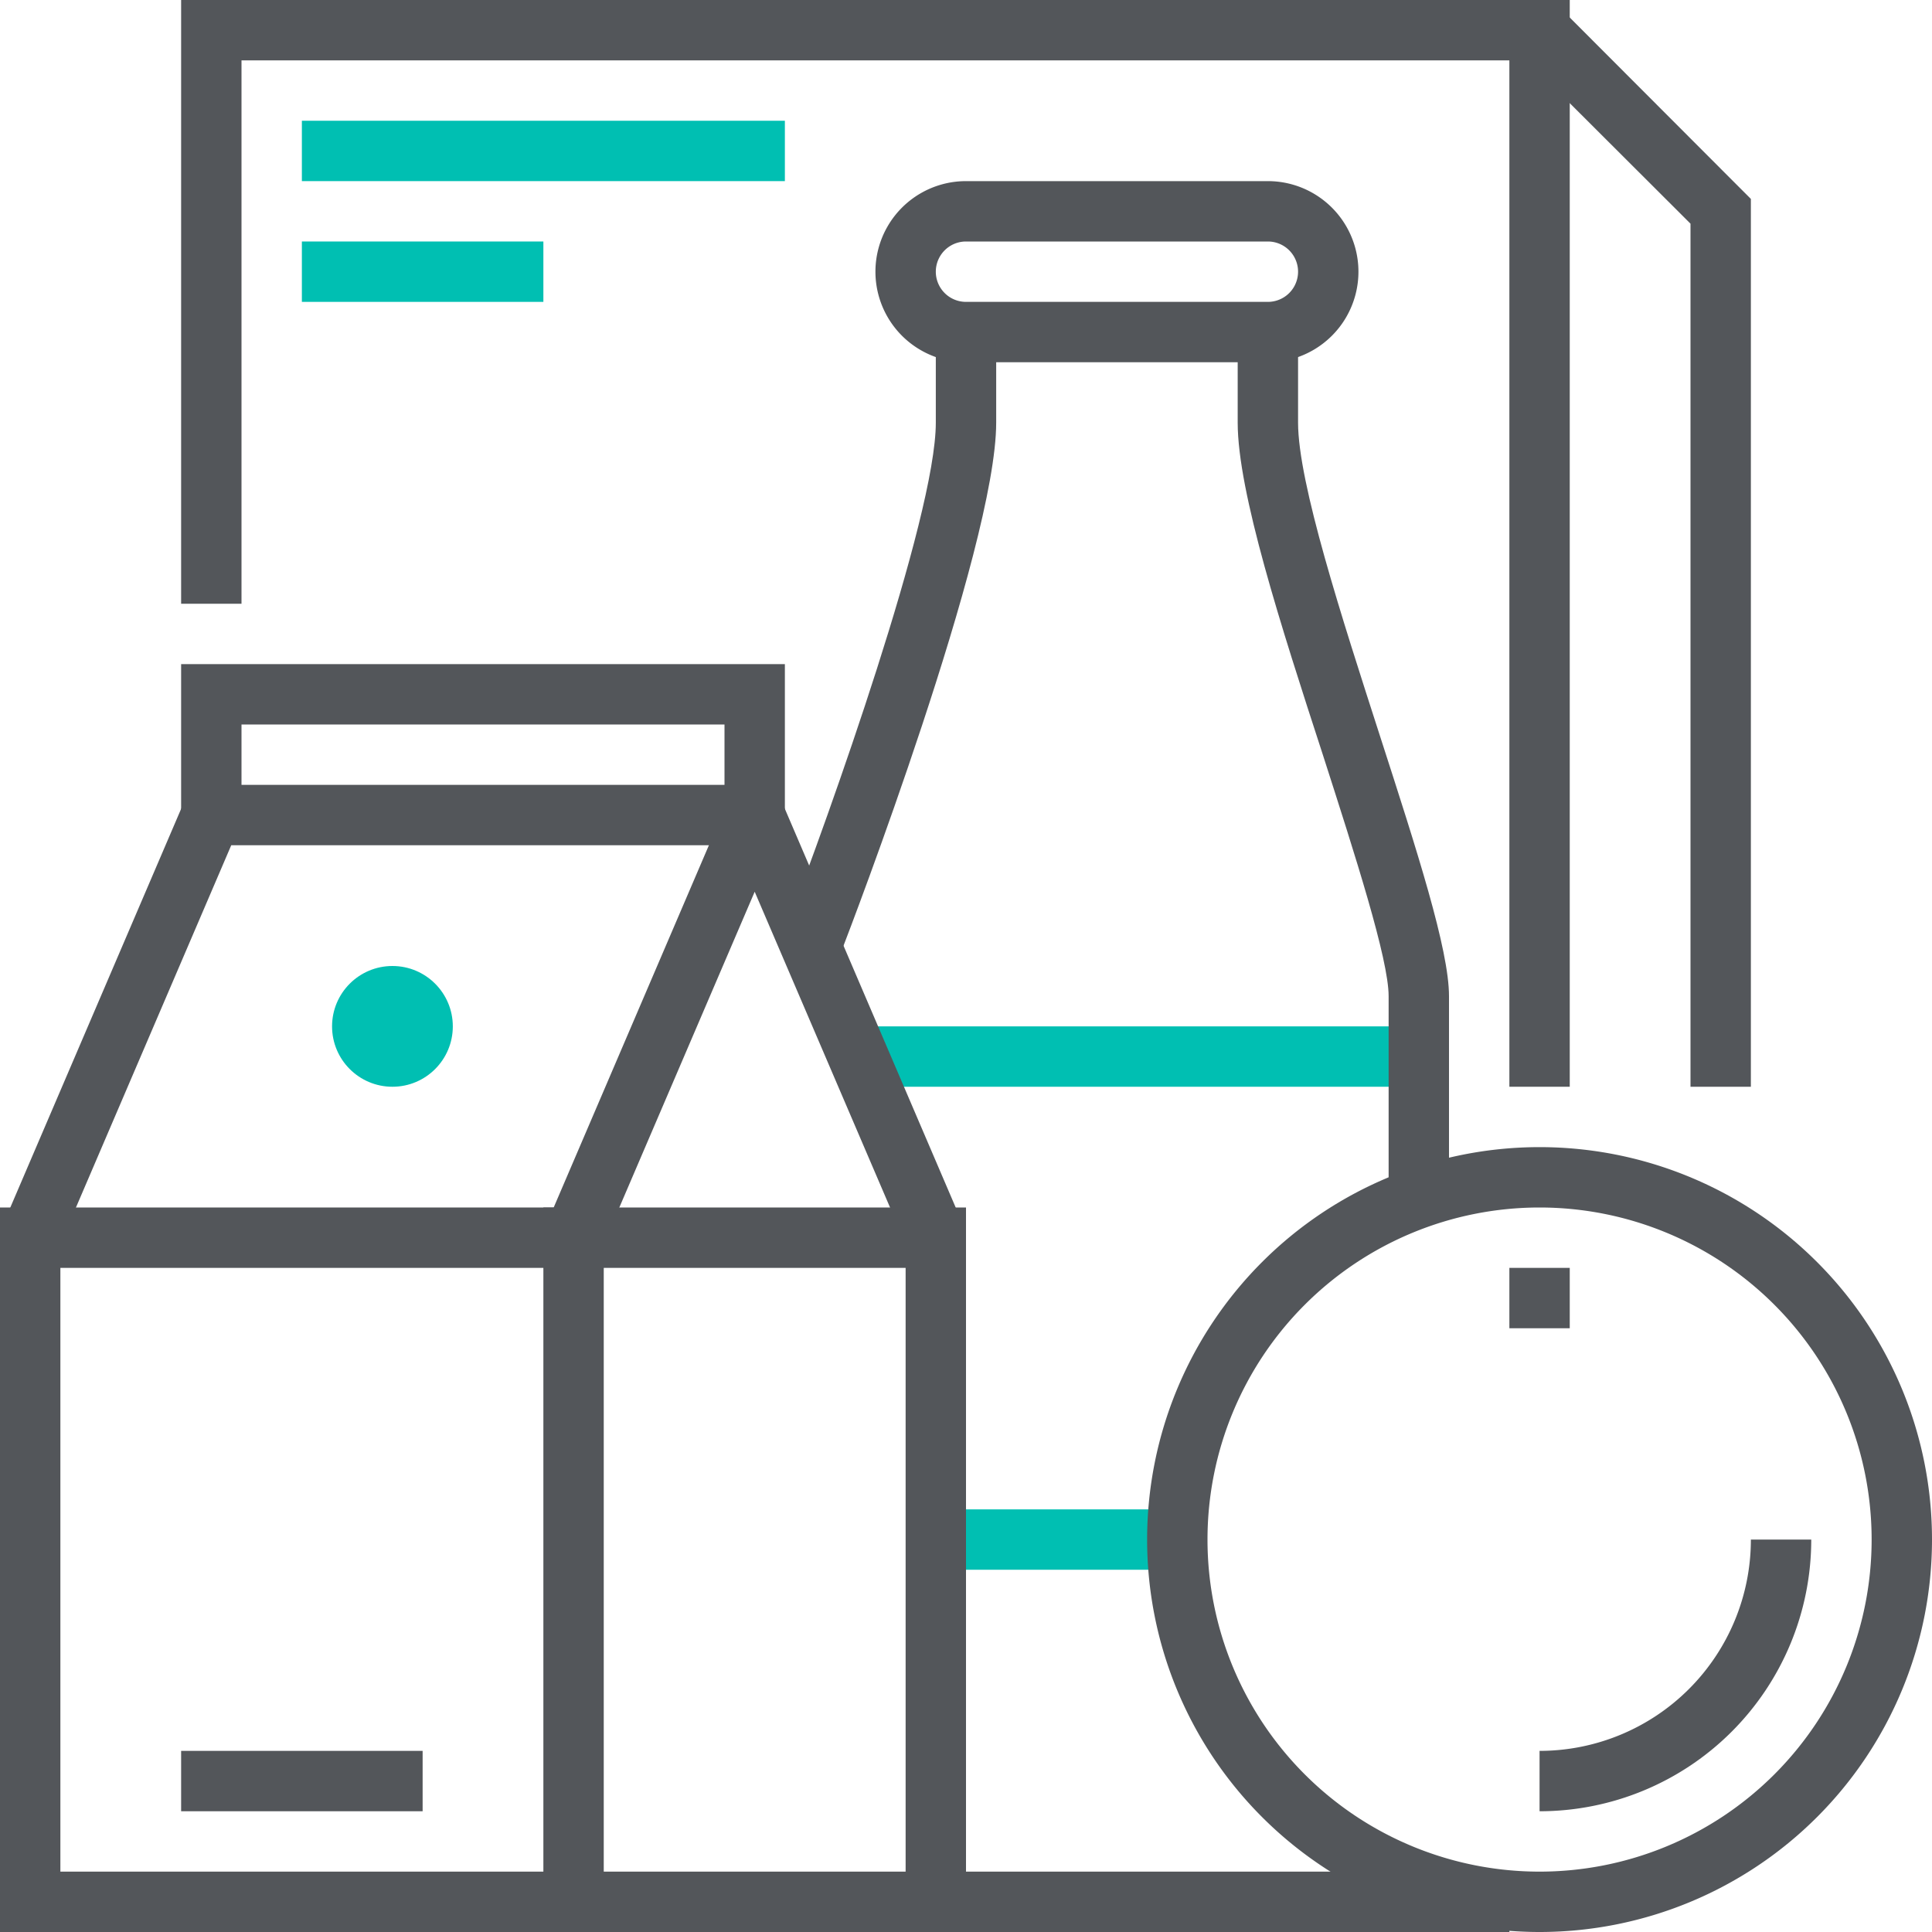
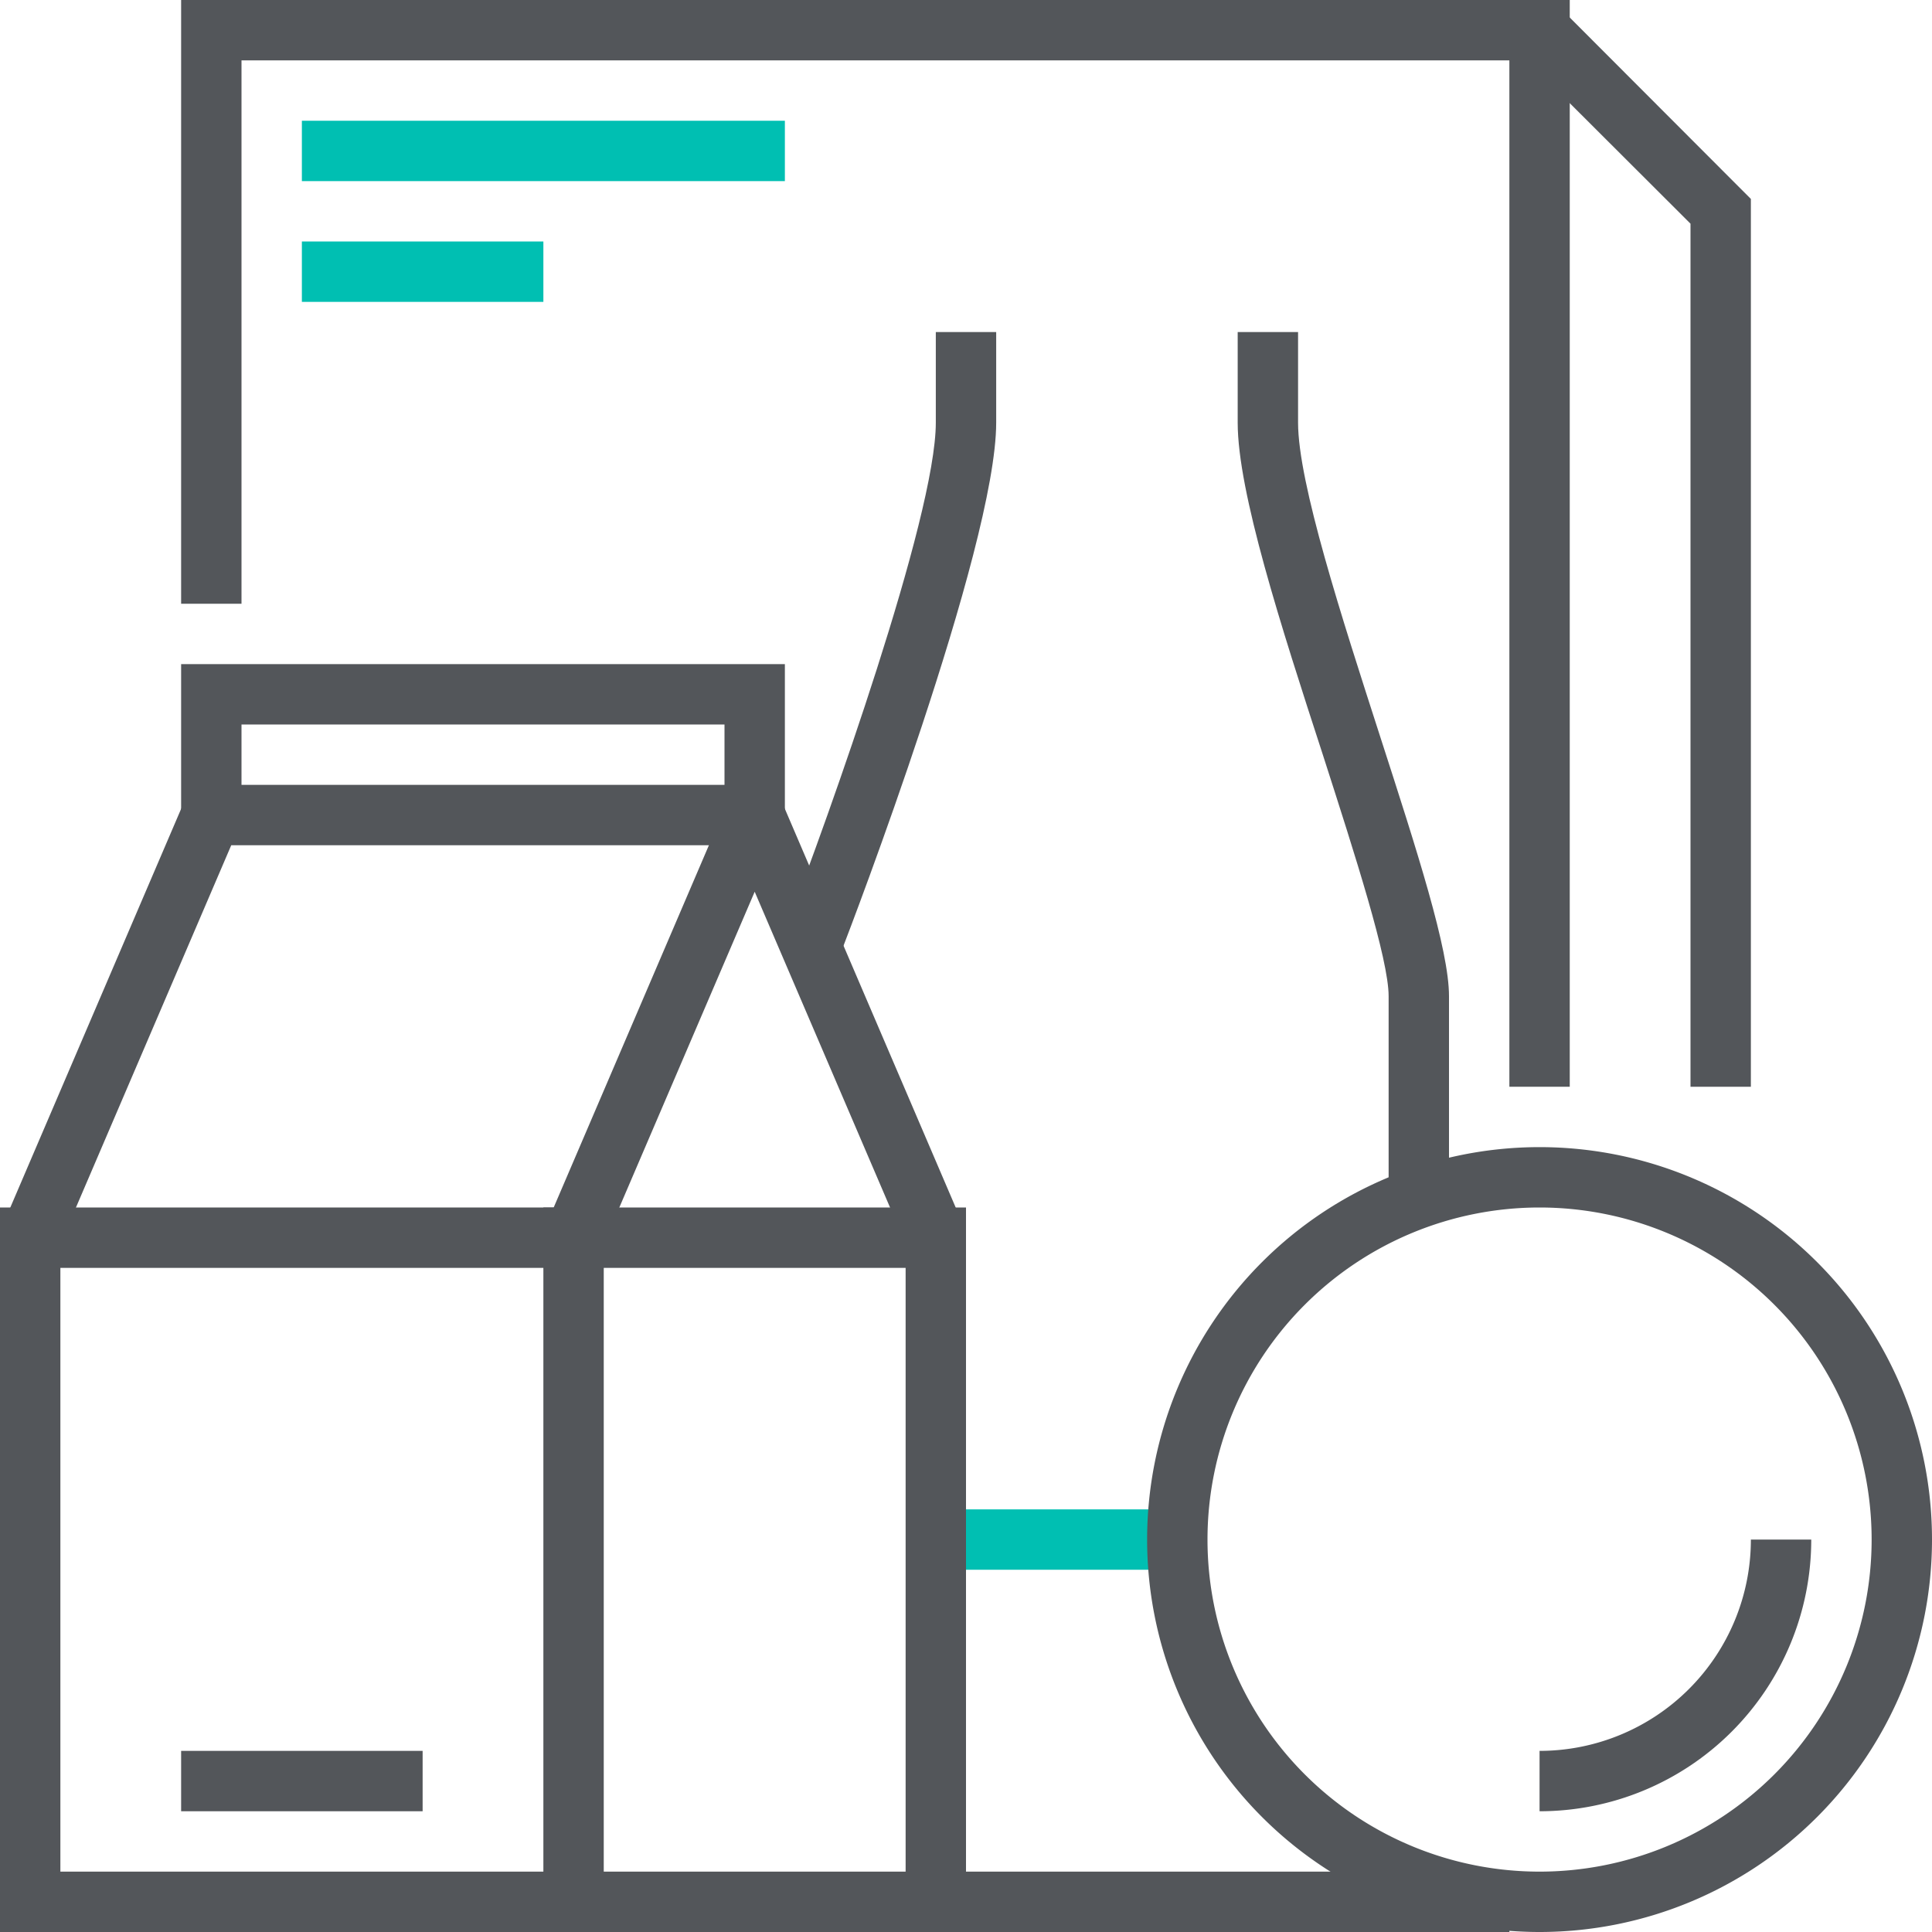
<svg xmlns="http://www.w3.org/2000/svg" viewBox="0 0 64 64">
  <defs>
    <style>.cls-1{fill:#00bfb2;}.cls-2{fill:#53565a;}</style>
  </defs>
  <g id="Layer_2" data-name="Layer 2">
    <g id="icons">
-       <circle class="cls-1" cx="13" cy="34" r="2" />
-       <rect class="cls-1" x="29" y="34" width="18" height="2" />
      <rect class="cls-1" x="31" y="50" width="8" height="2" />
      <path class="cls-2" d="M27.93,31.36l-1.86-.72C27.44,27.07,31,17.13,31,14V11h2v3C33,18.14,28.14,30.82,27.93,31.36Z" />
      <rect class="cls-2" x="31" y="62" width="19" height="2" />
      <path class="cls-2" d="M48,40H46V33c0-1.23-1.11-4.67-2.18-8C42.43,20.73,41,16.3,41,14V11h2v3c0,2,1.45,6.46,2.72,10.4C46.94,28.18,48,31.45,48,33Z" />
-       <path class="cls-2" d="M42,12H32a3,3,0,0,1,0-6H42a3,3,0,0,1,0,6ZM32,8a1,1,0,0,0,0,2H42a1,1,0,0,0,0-2Z" />
      <path class="cls-2" d="M32,64H18V40H32ZM20,62H30V42H20Z" />
      <polygon class="cls-2" points="19 64 0 64 0 40 19 40 19 42 2 42 2 62 19 62 19 64" />
      <polygon class="cls-2" points="30.08 41.39 25 29.54 19.92 41.39 18.08 40.61 25 24.46 31.92 40.61 30.08 41.39" />
      <polygon class="cls-2" points="1.92 41.39 0.08 40.61 6.34 26 25 26 25 28 7.66 28 1.92 41.39" />
      <polygon class="cls-2" points="26 27 24 27 24 24 8 24 8 27 6 27 6 22 26 22 26 27" />
      <path class="cls-2" d="M51,64A13,13,0,1,1,64,51,13,13,0,0,1,51,64Zm0-24A11,11,0,1,0,62,51,11,11,0,0,0,51,40Z" />
-       <rect class="cls-2" x="50" y="42" width="2" height="2" />
      <path class="cls-2" d="M51,60V58a7,7,0,0,0,7-7h2A9,9,0,0,1,51,60Z" />
      <rect class="cls-2" x="6" y="58" width="8" height="2" />
      <polygon class="cls-2" points="52 36 50 36 50 2 8 2 8 20 6 20 6 0 52 0 52 36" />
      <rect class="cls-1" x="10" y="4" width="16" height="2" />
      <rect class="cls-1" x="10" y="8" width="8" height="2" />
      <polygon class="cls-2" points="58 36 56 36 56 7.41 50.29 1.71 51.71 0.29 58 6.59 58 36" />
    </g>
  </g>
</svg>